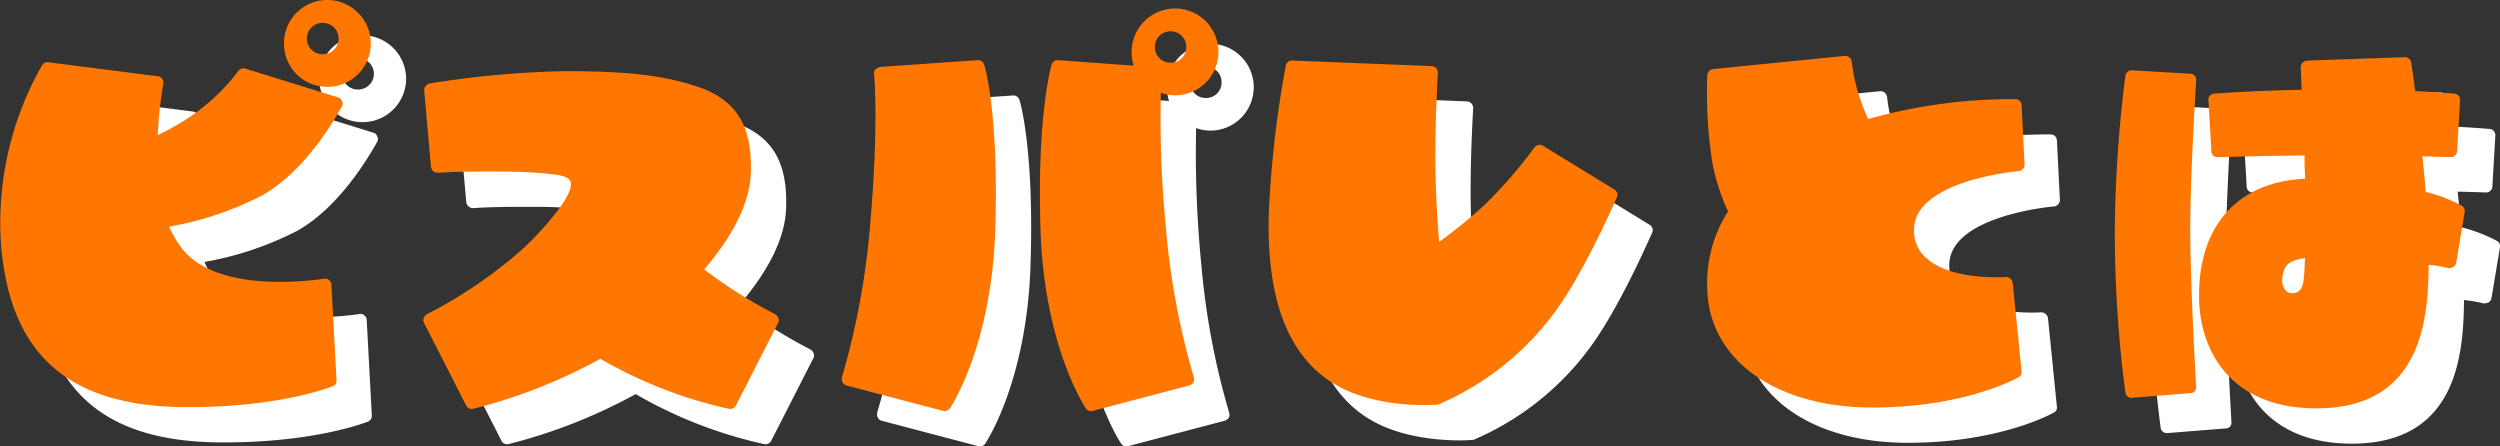
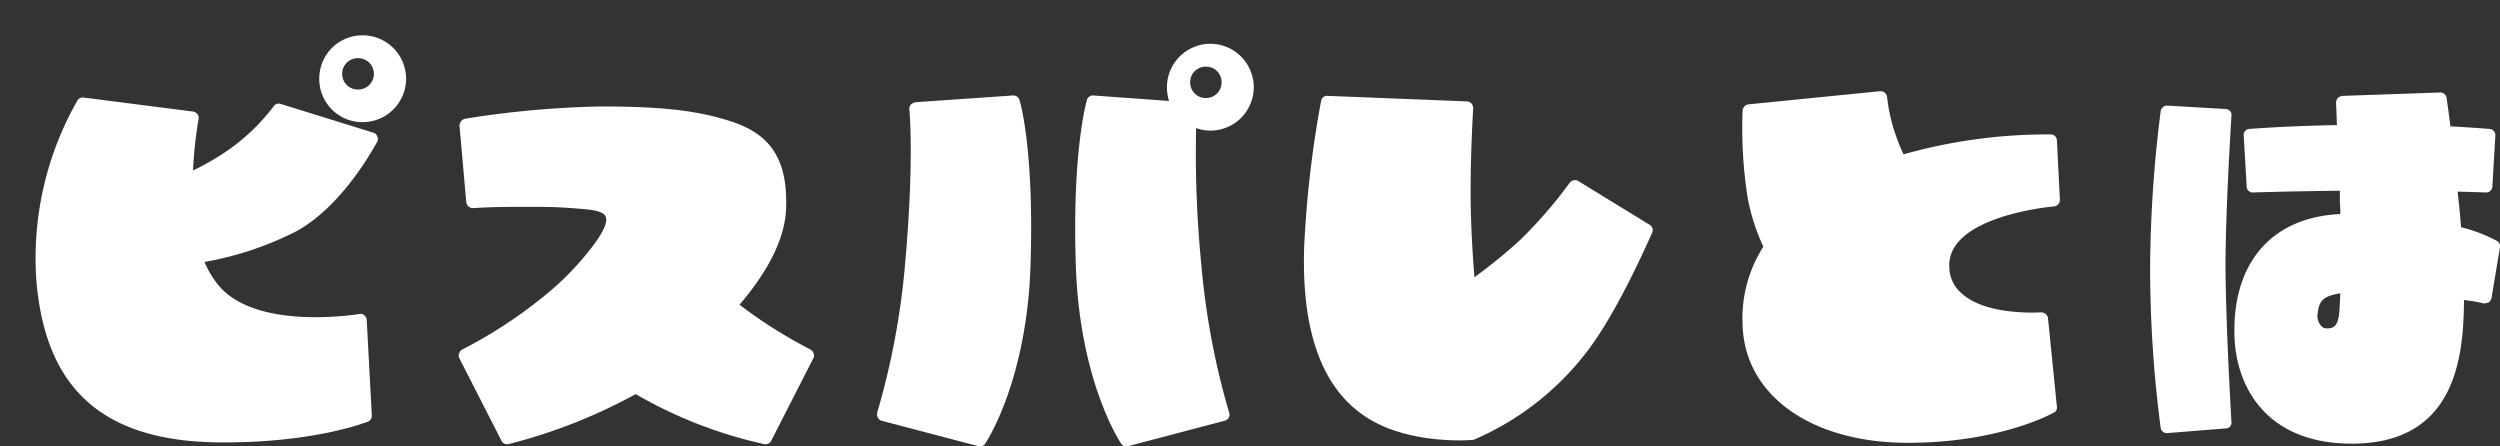
<svg xmlns="http://www.w3.org/2000/svg" width="354.103" height="63.238" viewBox="0 0 354.103 63.238">
  <rect x="0" y="0" width="354.103" height="63.238" fill="#333333" stroke="none" />
  <g transform="translate(-785.917 -1184.8)">
    <path d="M-126.18-38.4l-13.14-4.08a.883.883,0,0,0-1.02.36,28.392,28.392,0,0,1-6.6,6.3,35.234,35.234,0,0,1-4.8,2.76,58.95,58.95,0,0,1,.78-7.26.833.833,0,0,0-.12-.66.984.984,0,0,0-.66-.42l-15.48-1.98a.893.893,0,0,0-.9.42,45.047,45.047,0,0,0-5.82,25.38c1.26,15.54,9.48,22.86,25.8,23.04,13.44.12,20.82-2.82,21.18-2.94a.878.878,0,0,0,.54-.9l-.72-13.5a.829.829,0,0,0-.36-.66.677.677,0,0,0-.66-.18c-.18,0-15,2.52-20.22-4.38a13.512,13.512,0,0,1-1.74-3,45.8,45.8,0,0,0,13.08-4.38c6.72-3.72,11.16-12.3,11.4-12.66a.765.765,0,0,0,0-.72A.807.807,0,0,0-126.18-38.4Zm-1.56-13.8a6.12,6.12,0,0,0-6.12,6.18,6.107,6.107,0,0,0,6.12,6.12,6.159,6.159,0,0,0,6.18-6.12A6.171,6.171,0,0,0-127.74-52.2Zm-.66,7.68a2.215,2.215,0,0,1-2.22-2.22,2.215,2.215,0,0,1,2.22-2.22,2.229,2.229,0,0,1,2.28,2.22A2.229,2.229,0,0,1-128.4-44.52ZM-63.84-7.14a.958.958,0,0,0-.42-.54,67.929,67.929,0,0,1-10.08-6.36c4.26-4.98,6.48-9.6,6.6-13.68.24-6.84-2.16-10.56-8.04-12.36-4.68-1.5-9.78-2.04-18.24-2.04a136.025,136.025,0,0,0-19.2,1.74,1.012,1.012,0,0,0-.78.96l.96,10.86a.97.97,0,0,0,.96.84c2.7-.18,4.98-.18,7.2-.18h1.14a71.022,71.022,0,0,1,8.34.42c1.44.24,2.04.54,2.16,1.14.18.9-.66,2.28-1.5,3.48a40.7,40.7,0,0,1-7.68,7.92,65.5,65.5,0,0,1-11.22,7.26.957.957,0,0,0-.42.54.772.772,0,0,0,.06.72l5.94,11.64a.882.882,0,0,0,1.02.48,76.2,76.2,0,0,0,18-7.08A63.294,63.294,0,0,0-70.86,5.7a.89.89,0,0,0,1.02-.48L-63.9-6.42A.772.772,0,0,0-63.84-7.14Zm28.26-36.54-13.86.96a1.43,1.43,0,0,0-.66.36.859.859,0,0,0-.18.66c0,.06.72,6.96-.6,21.84A107.346,107.346,0,0,1-54.84,1.26a1.033,1.033,0,0,0,.12.72.8.8,0,0,0,.54.42L-40.5,6a.886.886,0,0,0,.96-.36c.24-.36,5.88-8.94,6.42-25.2s-1.44-23.16-1.56-23.46A.9.9,0,0,0-35.58-43.68ZM-7.62-38.7A6.146,6.146,0,0,0-1.5-44.82,6.159,6.159,0,0,0-7.62-51a6.171,6.171,0,0,0-6.18,6.18,6.762,6.762,0,0,0,.3,1.92l-10.74-.78a.9.9,0,0,0-.9.66c-.06.3-2.1,7.2-1.56,23.46s6.18,24.84,6.42,25.2a.886.886,0,0,0,.96.36L-5.64,2.4a1.1,1.1,0,0,0,.6-.42,1,1,0,0,0,.06-.72A107.345,107.345,0,0,1-8.94-19.86a159.9,159.9,0,0,1-.72-19.2A5.842,5.842,0,0,0-7.62-38.7Zm-.66-9.06a2.178,2.178,0,0,1,2.22,2.22,2.178,2.178,0,0,1-2.22,2.22,2.178,2.178,0,0,1-2.22-2.22A2.178,2.178,0,0,1-8.28-47.76ZM54.54-25.38,44.46-31.56a.931.931,0,0,0-1.2.24,64.564,64.564,0,0,1-7.02,8.1,72.8,72.8,0,0,1-6.48,5.28c-.18-2.16-.48-6.3-.54-11.04V-30.3c0-5.7.36-11.52.36-11.58v-.06a1.066,1.066,0,0,0-.24-.6.964.964,0,0,0-.66-.3L9-43.62a.862.862,0,0,0-.96.72,150.4,150.4,0,0,0-2.4,20.7C5.22-9.24,8.7-.9,15.96,2.76,21.78,5.7,29.22,5.16,29.52,5.1a.361.361,0,0,0,.24-.06A39.905,39.905,0,0,0,45.54-7.2c4.5-5.7,9.18-16.62,9.42-17.1A.869.869,0,0,0,54.54-25.38Zm57.3-2.58a.922.922,0,0,0,.84-.96l-.42-8.4a.858.858,0,0,0-.84-.84,74.929,74.929,0,0,0-20.88,2.82,25.271,25.271,0,0,1-1.14-2.82,24.656,24.656,0,0,1-1.2-5.34.932.932,0,0,0-1.02-.78l-18.6,1.86a.962.962,0,0,0-.84.9,63.924,63.924,0,0,0,.72,12.36,29.158,29.158,0,0,0,2.22,6.9,18.849,18.849,0,0,0-2.94,11.1c.3,9.96,9.72,16.68,23.4,16.68,12.9,0,20.34-4.08,20.64-4.26a.772.772,0,0,0,.48-.84L111-12.12a.97.97,0,0,0-.96-.84c-.12,0-7.68.54-11.22-2.64a4.969,4.969,0,0,1-1.8-3.78C96.66-26.64,111.72-27.96,111.84-27.96ZM136.98-40.8a.859.859,0,0,0-.18-.66.964.964,0,0,0-.66-.3l-8.22-.48a.92.92,0,0,0-.96.78,182.514,182.514,0,0,0-1.5,22.08,174.96,174.96,0,0,0,1.5,22.8.873.873,0,0,0,.96.72l8.28-.66a.79.79,0,0,0,.78-.9c0-.18-.78-12.96-.84-21.96C136.14-27.66,136.98-40.68,136.98-40.8Zm37.56,17.7a21.879,21.879,0,0,0-5.04-1.92c-.12-1.68-.3-3.36-.48-5.04,2.4.06,3.96.12,3.96.12a.886.886,0,0,0,.96-.84l.42-7.2a.89.89,0,0,0-.84-.96c-.06,0-2.1-.18-5.52-.36-.3-2.4-.54-3.96-.54-4.02a.9.9,0,0,0-.9-.78l-13.86.48a1.332,1.332,0,0,0-.66.3,1.267,1.267,0,0,0-.24.6v.06c0,.06.06,1.32.12,3.18-7.14.12-12.3.54-12.36.54a.854.854,0,0,0-.84.96l.42,7.2a.835.835,0,0,0,.9.84c.06,0,5.7-.18,12.3-.24v1.68a13.073,13.073,0,0,1,.06,1.62c-9.42.42-15,6.54-15,16.44v.54c.12,7.5,4.56,15.54,16.62,15.54,14.82,0,15.84-12.42,15.9-20.34a21.037,21.037,0,0,1,2.82.48,1.6,1.6,0,0,0,.72-.18,1.02,1.02,0,0,0,.36-.6l1.2-7.2v-.12A.8.8,0,0,0,174.54-23.1ZM149.22-13.08c.24-1.32.54-2.16,3.18-2.58-.06,1.44-.12,2.58-.18,3.06-.24,1.62-.78,1.92-1.74,1.92a1.031,1.031,0,0,1-.84-.42,2.139,2.139,0,0,1-.48-1.38C149.16-12.66,149.22-12.9,149.22-13.08Z" transform="translate(965 1242)" fill="#fff" />
-     <path d="M-126.18-38.4l-13.14-4.08a.883.883,0,0,0-1.02.36,28.392,28.392,0,0,1-6.6,6.3,35.234,35.234,0,0,1-4.8,2.76,58.95,58.95,0,0,1,.78-7.26.833.833,0,0,0-.12-.66.984.984,0,0,0-.66-.42l-15.48-1.98a.893.893,0,0,0-.9.42,45.047,45.047,0,0,0-5.82,25.38c1.26,15.54,9.48,22.86,25.8,23.04,13.44.12,20.82-2.82,21.18-2.94a.878.878,0,0,0,.54-.9l-.72-13.5a.829.829,0,0,0-.36-.66.677.677,0,0,0-.66-.18c-.18,0-15,2.52-20.22-4.38a13.512,13.512,0,0,1-1.74-3,45.8,45.8,0,0,0,13.08-4.38c6.72-3.72,11.16-12.3,11.4-12.66a.765.765,0,0,0,0-.72A.807.807,0,0,0-126.18-38.4Zm-1.56-13.8a6.12,6.12,0,0,0-6.12,6.18,6.107,6.107,0,0,0,6.12,6.12,6.159,6.159,0,0,0,6.18-6.12A6.171,6.171,0,0,0-127.74-52.2Zm-.66,7.68a2.215,2.215,0,0,1-2.22-2.22,2.215,2.215,0,0,1,2.22-2.22,2.229,2.229,0,0,1,2.28,2.22A2.229,2.229,0,0,1-128.4-44.52ZM-63.84-7.14a.958.958,0,0,0-.42-.54,67.929,67.929,0,0,1-10.08-6.36c4.26-4.98,6.48-9.6,6.6-13.68.24-6.84-2.16-10.56-8.04-12.36-4.68-1.5-9.78-2.04-18.24-2.04a136.025,136.025,0,0,0-19.2,1.74,1.012,1.012,0,0,0-.78.96l.96,10.86a.97.97,0,0,0,.96.84c2.7-.18,4.98-.18,7.2-.18h1.14a71.022,71.022,0,0,1,8.34.42c1.44.24,2.04.54,2.16,1.14.18.9-.66,2.28-1.5,3.48a40.7,40.7,0,0,1-7.68,7.92,65.5,65.5,0,0,1-11.22,7.26.957.957,0,0,0-.42.54.772.772,0,0,0,.06.72l5.94,11.64a.882.882,0,0,0,1.02.48,76.2,76.2,0,0,0,18-7.08A63.294,63.294,0,0,0-70.86,5.7a.89.89,0,0,0,1.02-.48L-63.9-6.42A.772.772,0,0,0-63.84-7.14Zm28.26-36.54-13.86.96a1.43,1.43,0,0,0-.66.36.859.859,0,0,0-.18.66c0,.06.72,6.96-.6,21.84A107.346,107.346,0,0,1-54.84,1.26a1.033,1.033,0,0,0,.12.72.8.8,0,0,0,.54.42L-40.5,6a.886.886,0,0,0,.96-.36c.24-.36,5.88-8.94,6.42-25.2s-1.44-23.16-1.56-23.46A.9.9,0,0,0-35.58-43.68ZM-7.62-38.7A6.146,6.146,0,0,0-1.5-44.82,6.159,6.159,0,0,0-7.62-51a6.171,6.171,0,0,0-6.18,6.18,6.762,6.762,0,0,0,.3,1.92l-10.74-.78a.9.9,0,0,0-.9.66c-.06.3-2.1,7.2-1.56,23.46s6.18,24.84,6.42,25.2a.886.886,0,0,0,.96.36L-5.64,2.4a1.1,1.1,0,0,0,.6-.42,1,1,0,0,0,.06-.72A107.345,107.345,0,0,1-8.94-19.86a159.9,159.9,0,0,1-.72-19.2A5.842,5.842,0,0,0-7.62-38.7Zm-.66-9.06a2.178,2.178,0,0,1,2.22,2.22,2.178,2.178,0,0,1-2.22,2.22,2.178,2.178,0,0,1-2.22-2.22A2.178,2.178,0,0,1-8.28-47.76ZM54.54-25.38,44.46-31.56a.931.931,0,0,0-1.2.24,64.564,64.564,0,0,1-7.02,8.1,72.8,72.8,0,0,1-6.48,5.28c-.18-2.16-.48-6.3-.54-11.04V-30.3c0-5.7.36-11.52.36-11.58v-.06a1.066,1.066,0,0,0-.24-.6.964.964,0,0,0-.66-.3L9-43.62a.862.862,0,0,0-.96.72,150.4,150.4,0,0,0-2.4,20.7C5.22-9.24,8.7-.9,15.96,2.76,21.78,5.7,29.22,5.16,29.52,5.1a.361.361,0,0,0,.24-.06A39.905,39.905,0,0,0,45.54-7.2c4.5-5.7,9.18-16.62,9.42-17.1A.869.869,0,0,0,54.54-25.38Zm57.3-2.58a.922.922,0,0,0,.84-.96l-.42-8.4a.858.858,0,0,0-.84-.84,74.929,74.929,0,0,0-20.88,2.82,25.271,25.271,0,0,1-1.14-2.82,24.656,24.656,0,0,1-1.2-5.34.932.932,0,0,0-1.02-.78l-18.6,1.86a.962.962,0,0,0-.84.9,63.924,63.924,0,0,0,.72,12.36,29.158,29.158,0,0,0,2.22,6.9,18.849,18.849,0,0,0-2.94,11.1c.3,9.96,9.72,16.68,23.4,16.68,12.9,0,20.34-4.08,20.64-4.26a.772.772,0,0,0,.48-.84L111-12.12a.97.97,0,0,0-.96-.84c-.12,0-7.68.54-11.22-2.64a4.969,4.969,0,0,1-1.8-3.78C96.66-26.64,111.72-27.96,111.84-27.96ZM136.98-40.8a.859.859,0,0,0-.18-.66.964.964,0,0,0-.66-.3l-8.22-.48a.92.92,0,0,0-.96.78,182.514,182.514,0,0,0-1.5,22.08,174.96,174.96,0,0,0,1.5,22.8.873.873,0,0,0,.96.72l8.28-.66a.79.79,0,0,0,.78-.9c0-.18-.78-12.96-.84-21.96C136.14-27.66,136.98-40.68,136.98-40.8Zm37.56,17.7a21.879,21.879,0,0,0-5.04-1.92c-.12-1.68-.3-3.36-.48-5.04,2.4.06,3.96.12,3.96.12a.886.886,0,0,0,.96-.84l.42-7.2a.89.89,0,0,0-.84-.96c-.06,0-2.1-.18-5.52-.36-.3-2.4-.54-3.96-.54-4.02a.9.9,0,0,0-.9-.78l-13.86.48a1.332,1.332,0,0,0-.66.3,1.267,1.267,0,0,0-.24.6v.06c0,.06.06,1.32.12,3.18-7.14.12-12.3.54-12.36.54a.854.854,0,0,0-.84.96l.42,7.2a.835.835,0,0,0,.9.84c.06,0,5.7-.18,12.3-.24v1.68a13.073,13.073,0,0,1,.06,1.62c-9.42.42-15,6.54-15,16.44v.54c.12,7.5,4.56,15.54,16.62,15.54,14.82,0,15.84-12.42,15.9-20.34a21.037,21.037,0,0,1,2.82.48,1.6,1.6,0,0,0,.72-.18,1.02,1.02,0,0,0,.36-.6l1.2-7.2v-.12A.8.8,0,0,0,174.54-23.1ZM149.22-13.08c.24-1.32.54-2.16,3.18-2.58-.06,1.44-.12,2.58-.18,3.06-.24,1.62-.78,1.92-1.74,1.92a1.031,1.031,0,0,1-.84-.42,2.139,2.139,0,0,1-.48-1.38C149.16-12.66,149.22-12.9,149.22-13.08Z" transform="translate(960 1237)" fill="#ff7600" />
  </g>
</svg>